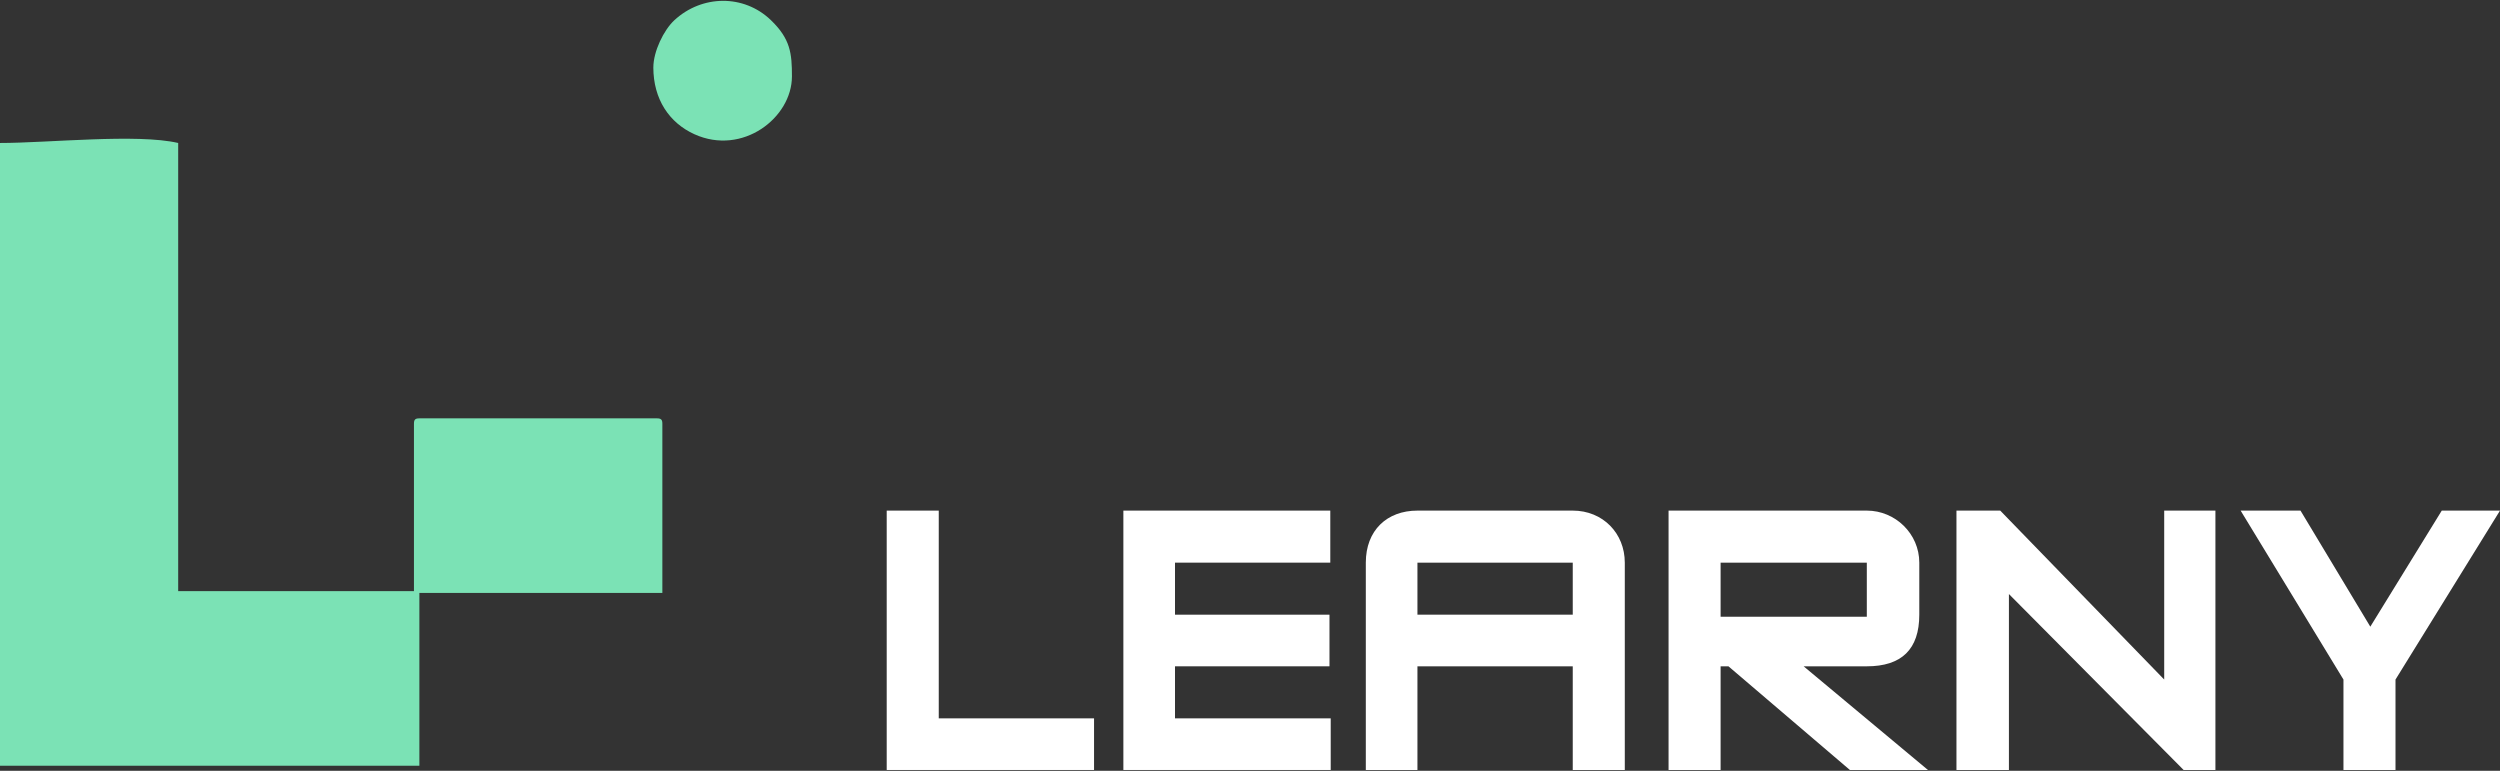
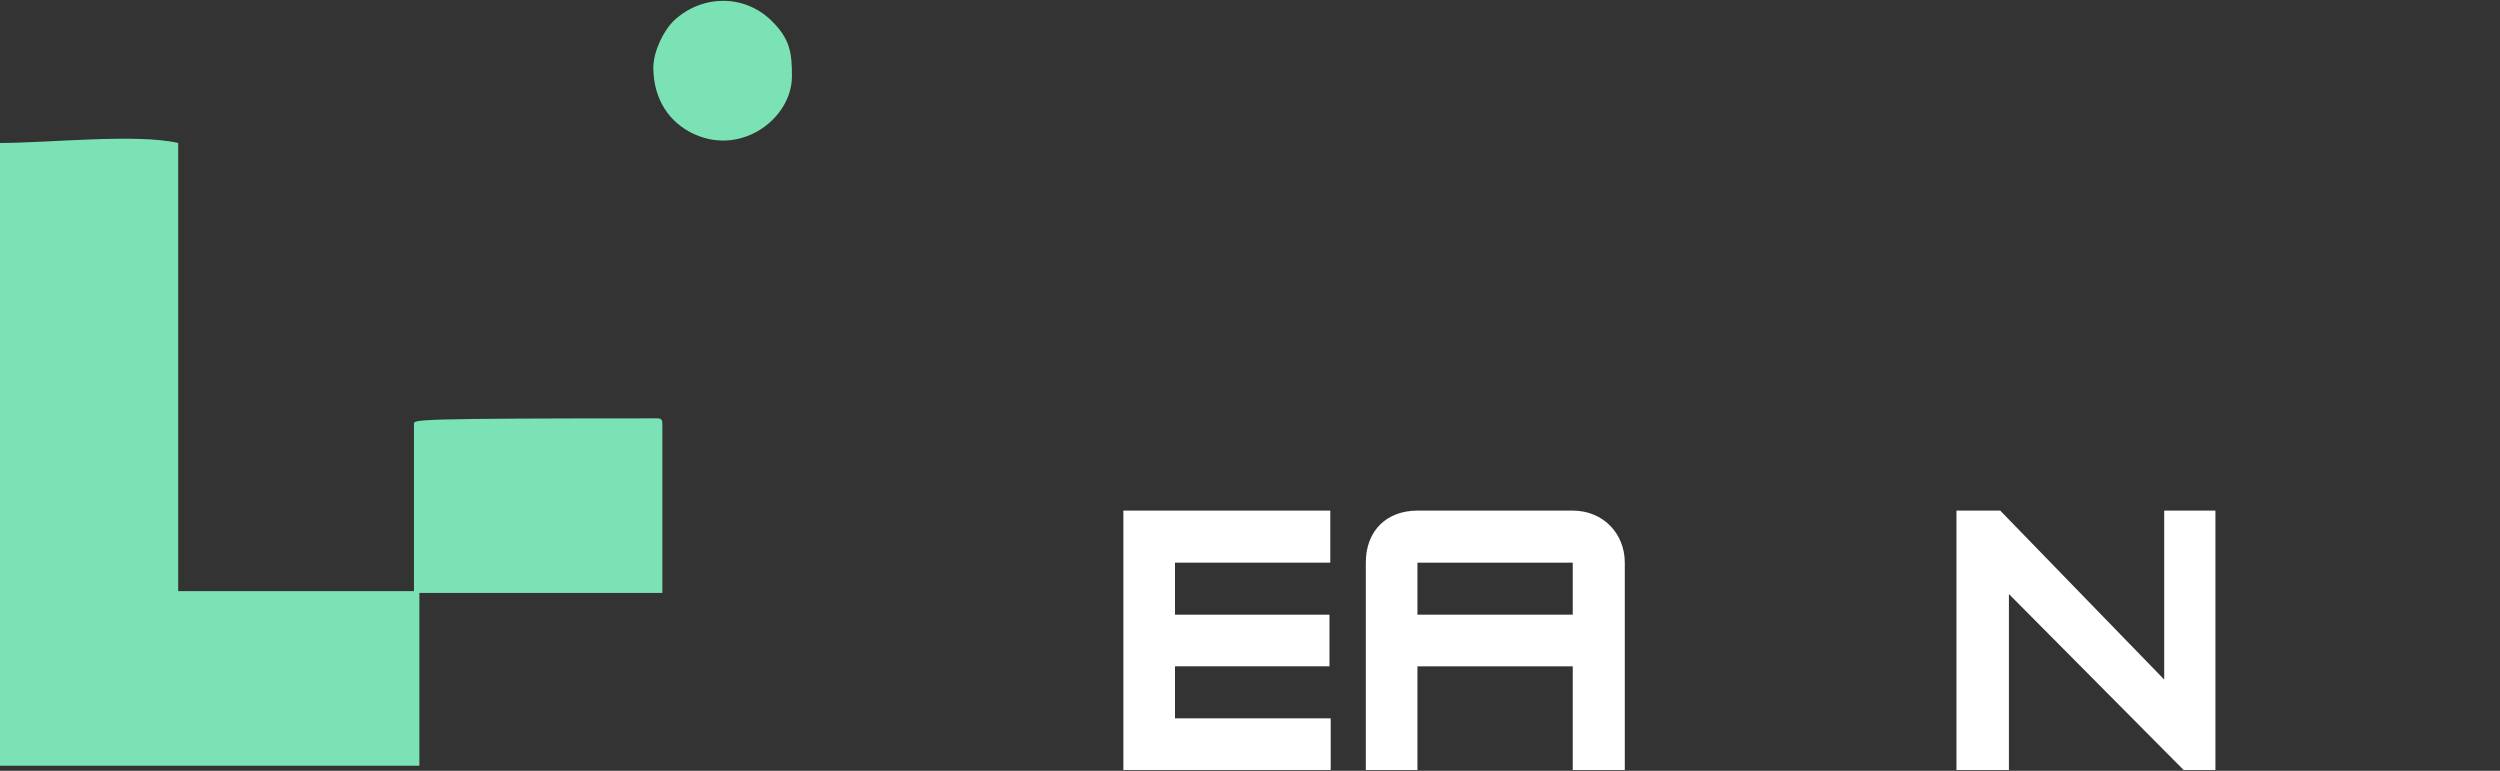
<svg xmlns="http://www.w3.org/2000/svg" width="120" height="37" viewBox="0 0 120 37" fill="none">
  <rect x="0" y="0" width="120" height="37" fill="#333333" stroke="none" />
-   <path fill-rule="evenodd" clip-rule="evenodd" d="M-1.14441e-05 6.863V36.754H20.13V28.461H31.793V20.34C31.793 20.141 31.732 20.081 31.533 20.081H20.13C19.93 20.081 19.87 20.141 19.87 20.34V28.374H8.553C8.552 21.204 8.553 14.033 8.553 6.863C6.583 6.404 2.309 6.863 -1.14441e-05 6.863Z" fill="#7BE2B5" />
+   <path fill-rule="evenodd" clip-rule="evenodd" d="M-1.14441e-05 6.863V36.754H20.13V28.461H31.793V20.34C31.793 20.141 31.732 20.081 31.533 20.081C19.93 20.081 19.87 20.141 19.87 20.34V28.374H8.553C8.552 21.204 8.553 14.033 8.553 6.863C6.583 6.404 2.309 6.863 -1.14441e-05 6.863Z" fill="#7BE2B5" />
  <path fill-rule="evenodd" clip-rule="evenodd" d="M31.36 3.234C31.36 4.759 32.122 5.896 33.334 6.444C35.64 7.487 38.013 5.656 38.013 3.666C38.013 2.564 37.944 1.87 37 0.964C35.696 -0.288 33.689 -0.246 32.375 0.965C31.856 1.443 31.361 2.472 31.361 3.234L31.36 3.234Z" fill="#7BE2B5" />
-   <path d="M52.514 34.481H45.06V24.509H42.562V36.959H52.514V34.481Z" fill="white" />
  <path d="M63.874 34.481H56.4V31.983H63.815V29.505H56.4V27.007H63.854V24.509H53.922V36.959H63.874V34.481Z" fill="white" />
  <path d="M77.99 27.007C77.99 25.599 76.939 24.509 75.492 24.509H68.037C66.57 24.509 65.559 25.461 65.559 27.007V36.959H68.037V31.983H75.492V36.959H77.99V27.007ZM68.037 29.505V27.007H75.492V29.505H68.037Z" fill="white" />
-   <path d="M86.574 31.983H89.608C91.273 31.983 92.126 31.17 92.126 29.505V27.007C92.126 25.619 90.975 24.509 89.608 24.509H80.091V36.959H82.589V31.983H82.966L88.795 36.959H92.542L86.575 31.983H86.574ZM82.589 29.604V27.007H89.607V29.604H82.589Z" fill="white" />
  <path d="M106.34 24.509H103.882V32.618L96.011 24.509H93.91V36.959H96.428V28.514L104.814 36.959H106.34V24.509Z" fill="white" />
-   <path d="M117.205 24.509L113.775 30.08L110.424 24.509H107.55L112.486 32.618V36.959H114.984V32.618L120 24.509H117.205Z" fill="white" />
</svg>